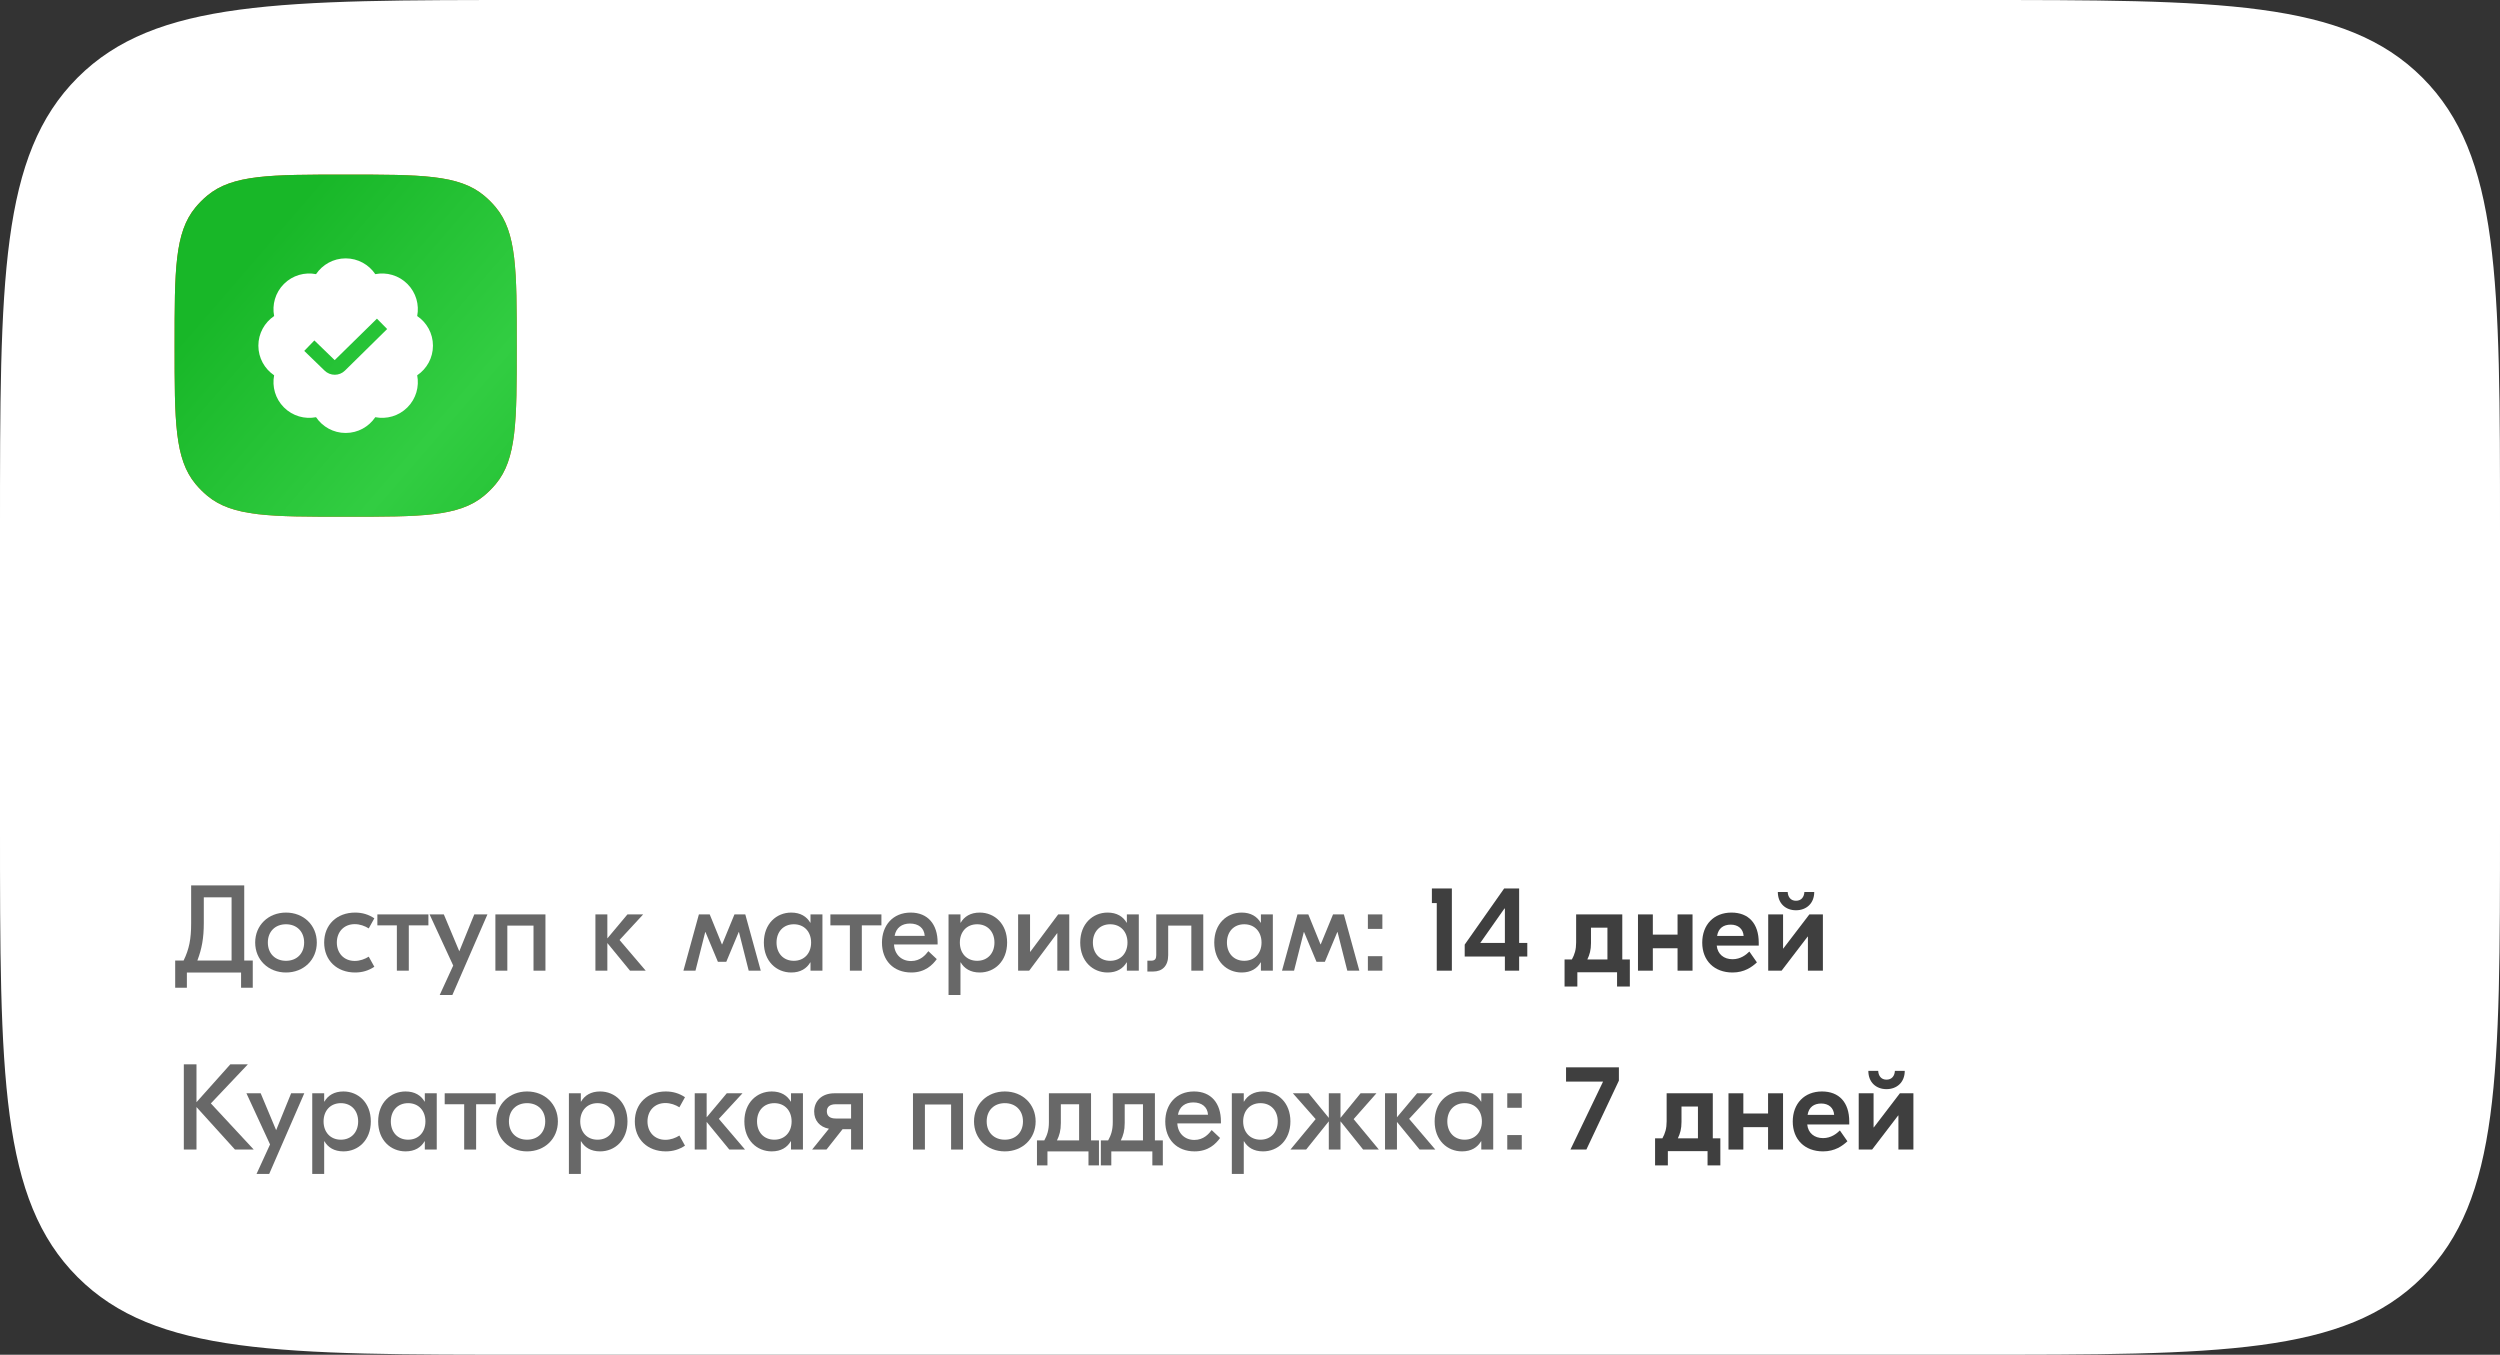
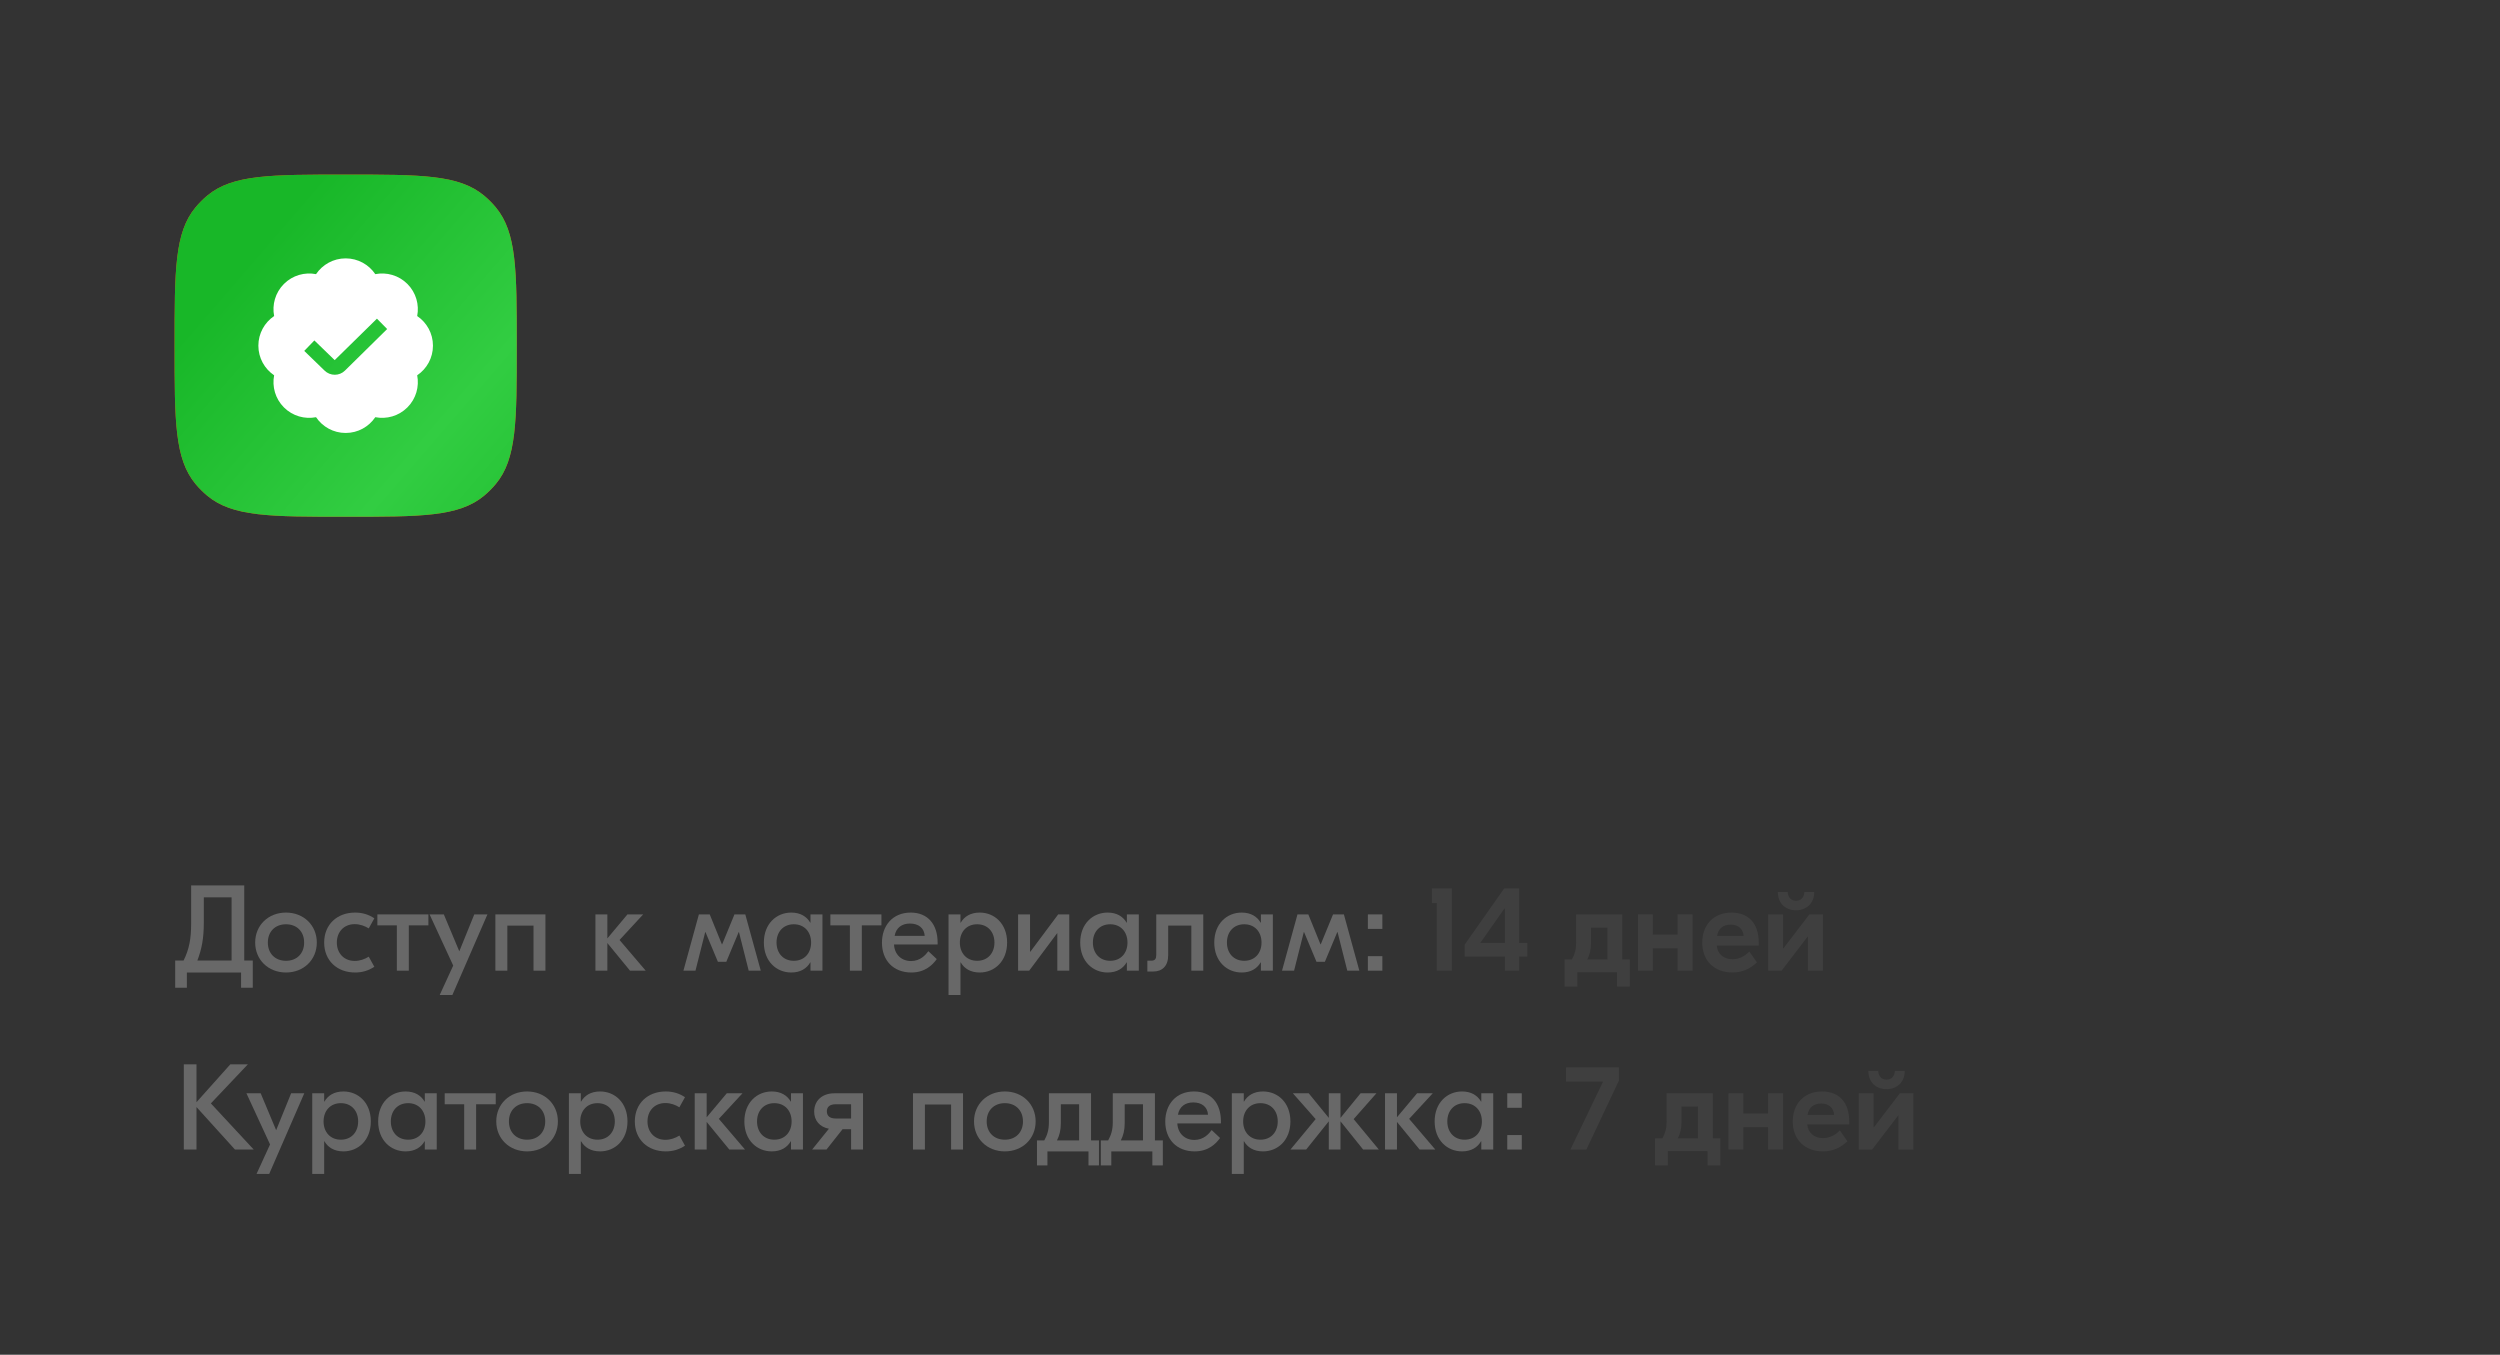
<svg xmlns="http://www.w3.org/2000/svg" width="358" height="194" viewBox="0 0 358 194" fill="none">
  <rect x="0" y="0" width="358" height="194" fill="#333333" stroke="none" />
-   <path d="M0 75.897C0 40.119 0 22.23 11.115 11.115C22.23 0 40.119 0 75.897 0H282.103C317.881 0 335.77 0 346.885 11.115C358 22.23 358 40.119 358 75.897V118.103C358 153.881 358 171.77 346.885 182.885C335.77 194 317.881 194 282.103 194H75.897C40.119 194 22.23 194 11.115 182.885C0 171.77 0 153.881 0 118.103V75.897Z" fill="white" />
  <path d="M272.76 153.35C272.76 154.972 271.644 155.966 270.144 155.966C268.644 155.966 267.546 154.972 267.546 153.35H268.958C268.993 154.048 269.377 154.606 270.144 154.606C270.929 154.606 271.313 154.048 271.348 153.35H272.76ZM266.168 164.617V156.559H268.296V161.443H268.331L272.063 156.559H273.999V164.617H271.853V159.734H271.819L268.086 164.617H266.168Z" fill="#3F3F3F" />
  <path d="M260.906 156.298C263.348 156.298 264.813 157.85 264.813 160.606V161.024H258.796C258.918 162.262 259.825 162.977 261.063 162.977C262.214 162.977 263.017 162.332 263.47 161.879L264.551 163.431C263.836 164.094 262.755 164.878 261.063 164.878C258.43 164.878 256.721 163.169 256.721 160.606C256.721 158.042 258.377 156.298 260.906 156.298ZM260.802 158.024C259.773 158.024 259.023 158.53 258.848 159.646H262.65C262.581 158.617 261.848 158.024 260.802 158.024Z" fill="#3F3F3F" />
  <path d="M253.187 156.559H255.332V164.617H253.187V161.408H249.646V164.617H247.519V156.559H249.646V159.454H253.187V156.559Z" fill="#3F3F3F" />
  <path d="M245.272 163.012H246.354V166.884H244.522V164.843H238.837V166.884H237.006V163.012H238.052C238.453 162.297 238.663 161.6 238.663 160.588V156.559H240.79H244.4H245.272V163.012ZM240.79 160.675C240.79 161.652 240.598 162.332 240.267 163.012H243.145V158.46H240.79V160.675Z" fill="#3F3F3F" />
  <path d="M231.826 152.845V154.746L227.169 164.617H224.885L229.559 154.885H224.257V152.845H231.826Z" fill="#3F3F3F" />
  <path d="M217.916 156.559V158.635H215.841V156.559H217.916ZM217.916 162.541V164.617H215.841V162.541H217.916Z" fill="#686868" />
  <path d="M209.365 164.878C207.238 164.878 205.441 163.274 205.441 160.588C205.441 157.902 207.238 156.298 209.365 156.298C210.691 156.298 211.58 156.873 212.086 157.745H212.121V156.559H213.83V164.617H212.121V163.431H212.086C211.58 164.303 210.691 164.878 209.365 164.878ZM209.732 163.204C211.231 163.204 212.208 162.123 212.208 160.588C212.208 159.053 211.231 157.972 209.732 157.972C208.232 157.972 207.255 159.053 207.255 160.588C207.255 162.123 208.232 163.204 209.732 163.204Z" fill="#686868" />
  <path d="M205.538 164.617H203.288L200.044 160.658V164.617H198.335V156.559H200.044V159.995L202.922 156.559H205.171L201.788 160.222L205.538 164.617Z" fill="#686868" />
  <path d="M197.451 164.617H195.202L191.958 160.571V164.617H190.284V160.571L187.04 164.617H184.79L188.4 160.257L185.139 156.559H187.406L190.284 160.082V156.559H191.958V160.082L194.835 156.559H197.103L193.841 160.257L197.451 164.617Z" fill="#686868" />
  <path d="M176.398 168.105V156.559H178.108V157.745H178.142C178.648 156.873 179.538 156.298 180.863 156.298C182.991 156.298 184.787 157.902 184.787 160.588C184.787 163.274 182.991 164.878 180.863 164.878C179.538 164.878 178.648 164.303 178.142 163.431H178.108V168.105H176.398ZM180.497 163.204C181.997 163.204 182.973 162.123 182.973 160.588C182.973 159.053 181.997 157.972 180.497 157.972C178.997 157.972 178.02 159.053 178.02 160.588C178.02 162.123 178.997 163.204 180.497 163.204Z" fill="#686868" />
  <path d="M170.982 156.298C173.441 156.298 174.836 157.99 174.836 160.588V160.867H168.593C168.663 162.297 169.657 163.239 171.034 163.239C172.36 163.239 173.11 162.367 173.511 161.826L174.714 162.96C174.121 163.78 173.057 164.878 171.069 164.878C168.506 164.878 166.866 163.152 166.866 160.606C166.866 158.164 168.401 156.298 170.982 156.298ZM170.877 157.867C169.726 157.867 168.889 158.46 168.68 159.629H172.988C172.918 158.513 172.098 157.867 170.877 157.867Z" fill="#686868" />
  <path d="M165.383 163.309H166.517V166.884H165.017V164.878H159.139V166.884H157.64V163.309H158.686C159.105 162.559 159.349 161.826 159.349 160.71V156.559H161.058H164.72H165.383V163.309ZM161.058 160.815C161.058 161.896 160.849 162.611 160.5 163.309H163.674V158.129H161.058V160.815Z" fill="#686868" />
  <path d="M156.237 163.309H157.371V166.884H155.871V164.878H149.994V166.884H148.494V163.309H149.541C149.959 162.559 150.203 161.826 150.203 160.71V156.559H151.912H155.575H156.237V163.309ZM151.912 160.815C151.912 161.896 151.703 162.611 151.354 163.309H154.528V158.129H151.912V160.815Z" fill="#686868" />
  <path d="M143.892 156.298C146.421 156.298 148.304 158.112 148.304 160.588C148.304 163.065 146.421 164.878 143.892 164.878C141.363 164.878 139.479 163.065 139.479 160.588C139.479 158.112 141.363 156.298 143.892 156.298ZM143.892 157.972C142.357 157.972 141.293 159.001 141.293 160.588C141.293 162.175 142.357 163.204 143.892 163.204C145.427 163.204 146.49 162.175 146.49 160.588C146.49 159.001 145.427 157.972 143.892 157.972Z" fill="#686868" />
  <path d="M137.906 156.559V164.617H136.197V158.164H132.447V164.617H130.738V156.559H132.447H137.906Z" fill="#686868" />
  <path d="M119.485 156.559H123.584V164.617H121.875V161.704H120.654L118.352 164.617H116.294L118.701 161.634C117.375 161.39 116.59 160.449 116.59 159.175C116.59 157.676 117.672 156.559 119.485 156.559ZM119.677 160.17H121.875V158.129H119.677C118.858 158.129 118.404 158.478 118.404 159.141C118.404 159.821 118.858 160.17 119.677 160.17Z" fill="#686868" />
  <path d="M110.517 164.878C108.389 164.878 106.593 163.274 106.593 160.588C106.593 157.902 108.389 156.298 110.517 156.298C111.842 156.298 112.732 156.873 113.237 157.745H113.272V156.559H114.981V164.617H113.272V163.431H113.237C112.732 164.303 111.842 164.878 110.517 164.878ZM110.883 163.204C112.383 163.204 113.359 162.123 113.359 160.588C113.359 159.053 112.383 157.972 110.883 157.972C109.383 157.972 108.407 159.053 108.407 160.588C108.407 162.123 109.383 163.204 110.883 163.204Z" fill="#686868" />
  <path d="M106.688 164.617H104.438L101.194 160.658V164.617H99.485V156.559H101.194V159.995L104.072 156.559H106.322L102.938 160.222L106.688 164.617Z" fill="#686868" />
  <path d="M95.336 164.878C92.737 164.878 90.906 163.152 90.906 160.588C90.906 158.024 92.737 156.298 95.336 156.298C96.382 156.298 97.272 156.577 98.091 157.118L97.289 158.565C96.731 158.216 96.034 157.955 95.284 157.955C93.731 157.955 92.72 159.071 92.72 160.588C92.72 162.105 93.731 163.222 95.284 163.222C96.034 163.222 96.731 162.96 97.289 162.611L98.091 164.059C97.272 164.599 96.382 164.878 95.336 164.878Z" fill="#686868" />
  <path d="M81.467 168.105V156.559H83.176V157.745H83.211C83.717 156.873 84.606 156.298 85.931 156.298C88.059 156.298 89.855 157.902 89.855 160.588C89.855 163.274 88.059 164.878 85.931 164.878C84.606 164.878 83.717 164.303 83.211 163.431H83.176V168.105H81.467ZM85.565 163.204C87.065 163.204 88.042 162.123 88.042 160.588C88.042 159.053 87.065 157.972 85.565 157.972C84.065 157.972 83.089 159.053 83.089 160.588C83.089 162.123 84.065 163.204 85.565 163.204Z" fill="#686868" />
  <path d="M75.478 156.298C78.007 156.298 79.89 158.112 79.89 160.588C79.89 163.065 78.007 164.878 75.478 164.878C72.949 164.878 71.065 163.065 71.065 160.588C71.065 158.112 72.949 156.298 75.478 156.298ZM75.478 157.972C73.943 157.972 72.879 159.001 72.879 160.588C72.879 162.175 73.943 163.204 75.478 163.204C77.013 163.204 78.076 162.175 78.076 160.588C78.076 159.001 77.013 157.972 75.478 157.972Z" fill="#686868" />
  <path d="M70.988 156.559V158.129H68.18V164.617H66.471V158.129H63.681V156.559H70.988Z" fill="#686868" />
  <path d="M58.077 164.878C55.95 164.878 54.153 163.274 54.153 160.588C54.153 157.902 55.95 156.298 58.077 156.298C59.403 156.298 60.292 156.873 60.798 157.745H60.833V156.559H62.542V164.617H60.833V163.431H60.798C60.292 164.303 59.403 164.878 58.077 164.878ZM58.444 163.204C59.943 163.204 60.92 162.123 60.92 160.588C60.92 159.053 59.943 157.972 58.444 157.972C56.944 157.972 55.967 159.053 55.967 160.588C55.967 162.123 56.944 163.204 58.444 163.204Z" fill="#686868" />
  <path d="M44.713 168.105V156.559H46.422V157.745H46.457C46.963 156.873 47.852 156.298 49.178 156.298C51.305 156.298 53.102 157.902 53.102 160.588C53.102 163.274 51.305 164.878 49.178 164.878C47.852 164.878 46.963 164.303 46.457 163.431H46.422V168.105H44.713ZM48.811 163.204C50.311 163.204 51.288 162.123 51.288 160.588C51.288 159.053 50.311 157.972 48.811 157.972C47.312 157.972 46.335 159.053 46.335 160.588C46.335 162.123 47.312 163.204 48.811 163.204Z" fill="#686868" />
  <path d="M41.69 156.559H43.573L38.55 168.105H36.737L38.672 163.884L35.289 156.559H37.33L39.544 161.844L41.69 156.559Z" fill="#686868" />
  <path d="M36.334 164.617H33.648L28.137 158.53V164.617H26.323V152.409H28.137V157.833L32.985 152.409H35.497L30.195 158.007L36.334 164.617Z" fill="#686868" />
  <path d="M259.799 127.734C259.799 129.356 258.683 130.35 257.183 130.35C255.684 130.35 254.585 129.356 254.585 127.734H255.997C256.032 128.431 256.416 128.989 257.183 128.989C257.968 128.989 258.352 128.431 258.387 127.734H259.799ZM253.207 139V130.943H255.335V135.826H255.37L259.102 130.943H261.038V139H258.892V134.117H258.858L255.125 139H253.207Z" fill="#3F3F3F" />
  <path d="M247.945 130.681C250.387 130.681 251.852 132.233 251.852 134.989V135.407H245.835C245.957 136.646 246.864 137.361 248.102 137.361C249.253 137.361 250.056 136.715 250.509 136.262L251.59 137.814C250.875 138.477 249.794 139.262 248.102 139.262C245.469 139.262 243.76 137.553 243.76 134.989C243.76 132.425 245.417 130.681 247.945 130.681ZM247.841 132.408C246.812 132.408 246.062 132.913 245.887 134.03H249.689C249.62 133.001 248.887 132.408 247.841 132.408Z" fill="#3F3F3F" />
  <path d="M240.226 130.943H242.371V139H240.226V135.791H236.685V139H234.558V130.943H236.685V133.838H240.226V130.943Z" fill="#3F3F3F" />
  <path d="M232.311 137.396H233.393V141.267H231.562V139.227H225.876V141.267H224.045V137.396H225.091C225.492 136.681 225.702 135.983 225.702 134.971V130.943H227.829H231.439H232.311V137.396ZM227.829 135.059C227.829 136.035 227.638 136.715 227.306 137.396H230.184V132.844H227.829V135.059Z" fill="#3F3F3F" />
  <path d="M218.709 135.024V136.977H217.541V139H215.5V136.977H209.745V135.268L215.396 127.228H217.541V135.024H218.709ZM211.977 135.024H215.5V130.106H215.431L211.977 135.024Z" fill="#3F3F3F" />
  <path d="M207.906 127.228V139H205.743V129.321H205.046V127.228H207.906Z" fill="#3F3F3F" />
  <path d="M197.955 130.943V133.018H195.88V130.943H197.955ZM197.955 136.925V139H195.88V136.925H197.955Z" fill="#686868" />
  <path d="M183.584 139L185.799 130.943H187.351L189.095 135.233H189.13L190.891 130.943H192.444L194.658 139H192.932L191.537 133.472H191.502L189.723 137.727H188.52L186.741 133.472H186.706L185.311 139H183.584Z" fill="#686868" />
  <path d="M177.807 139.262C175.679 139.262 173.883 137.657 173.883 134.971C173.883 132.286 175.679 130.681 177.807 130.681C179.132 130.681 180.022 131.257 180.527 132.129H180.562V130.943H182.271V139H180.562V137.814H180.527C180.022 138.686 179.132 139.262 177.807 139.262ZM178.173 137.587C179.673 137.587 180.65 136.506 180.65 134.971C180.65 133.437 179.673 132.355 178.173 132.355C176.673 132.355 175.697 133.437 175.697 134.971C175.697 136.506 176.673 137.587 178.173 137.587Z" fill="#686868" />
  <path d="M172.308 130.943V139H170.599V132.547H167.285V136.785C167.285 138.355 166.413 139.122 165.14 139.122H164.303V137.57H164.861C165.419 137.57 165.576 137.273 165.576 136.768V130.943H172.308Z" fill="#686868" />
  <path d="M158.612 139.262C156.485 139.262 154.688 137.657 154.688 134.971C154.688 132.286 156.485 130.681 158.612 130.681C159.938 130.681 160.827 131.257 161.333 132.129H161.368V130.943H163.077V139H161.368V137.814H161.333C160.827 138.686 159.938 139.262 158.612 139.262ZM158.979 137.587C160.479 137.587 161.455 136.506 161.455 134.971C161.455 133.437 160.479 132.355 158.979 132.355C157.479 132.355 156.502 133.437 156.502 134.971C156.502 136.506 157.479 137.587 158.979 137.587Z" fill="#686868" />
  <path d="M145.793 139V130.943H147.502V136.297H147.537L151.531 130.943H153.118V139H151.409V133.646H151.374L147.38 139H145.793Z" fill="#686868" />
  <path d="M135.83 142.488V130.943H137.539V132.129H137.574C138.08 131.257 138.969 130.681 140.295 130.681C142.422 130.681 144.219 132.286 144.219 134.971C144.219 137.657 142.422 139.262 140.295 139.262C138.969 139.262 138.08 138.686 137.574 137.814H137.539V142.488H135.83ZM139.928 137.587C141.428 137.587 142.405 136.506 142.405 134.971C142.405 133.437 141.428 132.355 139.928 132.355C138.429 132.355 137.452 133.437 137.452 134.971C137.452 136.506 138.429 137.587 139.928 137.587Z" fill="#686868" />
  <path d="M130.413 130.681C132.872 130.681 134.267 132.373 134.267 134.971V135.25H128.023C128.093 136.681 129.087 137.622 130.465 137.622C131.79 137.622 132.54 136.75 132.942 136.21L134.145 137.343C133.552 138.163 132.488 139.262 130.5 139.262C127.936 139.262 126.297 137.535 126.297 134.989C126.297 132.547 127.832 130.681 130.413 130.681ZM130.308 132.251C129.157 132.251 128.32 132.844 128.111 134.012H132.418C132.349 132.896 131.529 132.251 130.308 132.251Z" fill="#686868" />
  <path d="M126.219 130.943V132.512H123.412V139H121.703V132.512H118.912V130.943H126.219Z" fill="#686868" />
  <path d="M113.309 139.262C111.181 139.262 109.385 137.657 109.385 134.971C109.385 132.286 111.181 130.681 113.309 130.681C114.634 130.681 115.524 131.257 116.029 132.129H116.064V130.943H117.773V139H116.064V137.814H116.029C115.524 138.686 114.634 139.262 113.309 139.262ZM113.675 137.587C115.175 137.587 116.151 136.506 116.151 134.971C116.151 133.437 115.175 132.355 113.675 132.355C112.175 132.355 111.199 133.437 111.199 134.971C111.199 136.506 112.175 137.587 113.675 137.587Z" fill="#686868" />
  <path d="M97.866 139L100.081 130.943H101.633L103.377 135.233H103.412L105.174 130.943H106.726L108.941 139H107.214L105.819 133.472H105.784L104.005 137.727H102.802L101.023 133.472H100.988L99.593 139H97.866Z" fill="#686868" />
  <path d="M92.466 139H90.217L86.973 135.041V139H85.264V130.943H86.973V134.378L89.85 130.943H92.1L88.717 134.605L92.466 139Z" fill="#686868" />
  <path d="M78.108 130.943V139H76.399V132.547H72.65V139H70.94V130.943H72.65H78.108Z" fill="#686868" />
  <path d="M67.917 130.943H69.801L64.778 142.488H62.964L64.9 138.268L61.517 130.943H63.557L65.772 136.227L67.917 130.943Z" fill="#686868" />
  <path d="M61.347 130.943V132.512H58.54V139H56.83V132.512H54.04V130.943H61.347Z" fill="#686868" />
  <path d="M50.851 139.262C48.252 139.262 46.421 137.535 46.421 134.971C46.421 132.408 48.252 130.681 50.851 130.681C51.897 130.681 52.786 130.96 53.606 131.501L52.804 132.948C52.246 132.6 51.548 132.338 50.798 132.338C49.246 132.338 48.235 133.454 48.235 134.971C48.235 136.489 49.246 137.605 50.798 137.605C51.548 137.605 52.246 137.343 52.804 136.994L53.606 138.442C52.786 138.983 51.897 139.262 50.851 139.262Z" fill="#686868" />
  <path d="M40.954 130.681C43.483 130.681 45.367 132.495 45.367 134.971C45.367 137.448 43.483 139.262 40.954 139.262C38.425 139.262 36.542 137.448 36.542 134.971C36.542 132.495 38.425 130.681 40.954 130.681ZM40.954 132.355C39.42 132.355 38.356 133.384 38.356 134.971C38.356 136.558 39.42 137.587 40.954 137.587C42.489 137.587 43.553 136.558 43.553 134.971C43.553 133.384 42.489 132.355 40.954 132.355Z" fill="#686868" />
  <path d="M34.975 137.552H36.196V141.442H34.522V139.262H26.761V141.442H25.087V137.552H26.29C27.093 135.913 27.372 134.466 27.372 132.233V126.792H34.975V137.552ZM29.185 132.164C29.185 134.326 28.906 135.861 28.261 137.552H33.162V128.501H29.185V132.164Z" fill="#686868" />
  <path d="M25 49.5C25 38.695 25 33.293 28.013 29.677C28.517 29.073 29.073 28.517 29.677 28.013C33.293 25 38.695 25 49.5 25V25C60.305 25 65.707 25 69.323 28.013C69.927 28.517 70.483 29.073 70.987 29.677C74 33.293 74 38.695 74 49.5V49.5C74 60.305 74 65.707 70.987 69.323C70.483 69.927 69.927 70.483 69.323 70.987C65.707 74 60.305 74 49.5 74V74C38.695 74 33.293 74 29.677 70.987C29.073 70.483 28.517 69.927 28.013 69.323C25 65.707 25 60.305 25 49.5V49.5Z" fill="#F65109" />
  <path d="M25 49.5C25 38.695 25 33.293 28.013 29.677C28.517 29.073 29.073 28.517 29.677 28.013C33.293 25 38.695 25 49.5 25V25C60.305 25 65.707 25 69.323 28.013C69.927 28.517 70.483 29.073 70.987 29.677C74 33.293 74 38.695 74 49.5V49.5C74 60.305 74 65.707 70.987 69.323C70.483 69.927 69.927 70.483 69.323 70.987C65.707 74 60.305 74 49.5 74V74C38.695 74 33.293 74 29.677 70.987C29.073 70.483 28.517 69.927 28.013 69.323C25 65.707 25 60.305 25 49.5V49.5Z" fill="url(#paint0_linear_1226_3172)" />
  <g clip-path="url(#clip0_1226_3172)">
    <path d="M62 49.5C62 47.733 61.104 46.176 59.742 45.257C60.055 43.645 59.588 41.91 58.339 40.66C57.09 39.411 55.355 38.944 53.742 39.257C52.823 37.895 51.266 36.999 49.499 36.999C47.732 36.999 46.175 37.895 45.256 39.257C43.644 38.944 41.908 39.411 40.66 40.66C39.41 41.909 38.943 43.644 39.256 45.257C37.894 46.176 36.998 47.733 36.998 49.5C36.998 51.267 37.894 52.824 39.256 53.743C38.943 55.355 39.41 57.091 40.66 58.34C41.908 59.589 43.643 60.056 45.256 59.743C46.175 61.105 47.732 62.001 49.499 62.001C51.266 62.001 52.823 61.105 53.742 59.743C55.354 60.056 57.09 59.589 58.339 58.34C59.588 57.091 60.055 55.356 59.742 53.743C61.104 52.824 62 51.267 62 49.5ZM49.405 53.062C49.002 53.465 48.472 53.666 47.94 53.666C47.407 53.666 46.872 53.463 46.465 53.056L43.567 50.248L45.018 48.751L47.927 51.571L53.978 45.632L55.441 47.117L49.405 53.062Z" fill="white" />
  </g>
  <defs>
    <linearGradient id="paint0_linear_1226_3172" x1="25" y1="49.5" x2="79.5" y2="96.5" gradientUnits="userSpaceOnUse">
      <stop stop-color="#18B728" />
      <stop offset="0.505" stop-color="#32CD42" />
      <stop offset="1" stop-color="#18B728" />
    </linearGradient>
    <clipPath id="clip0_1226_3172">
      <rect width="25" height="25" fill="white" transform="translate(37 37)" />
    </clipPath>
  </defs>
</svg>